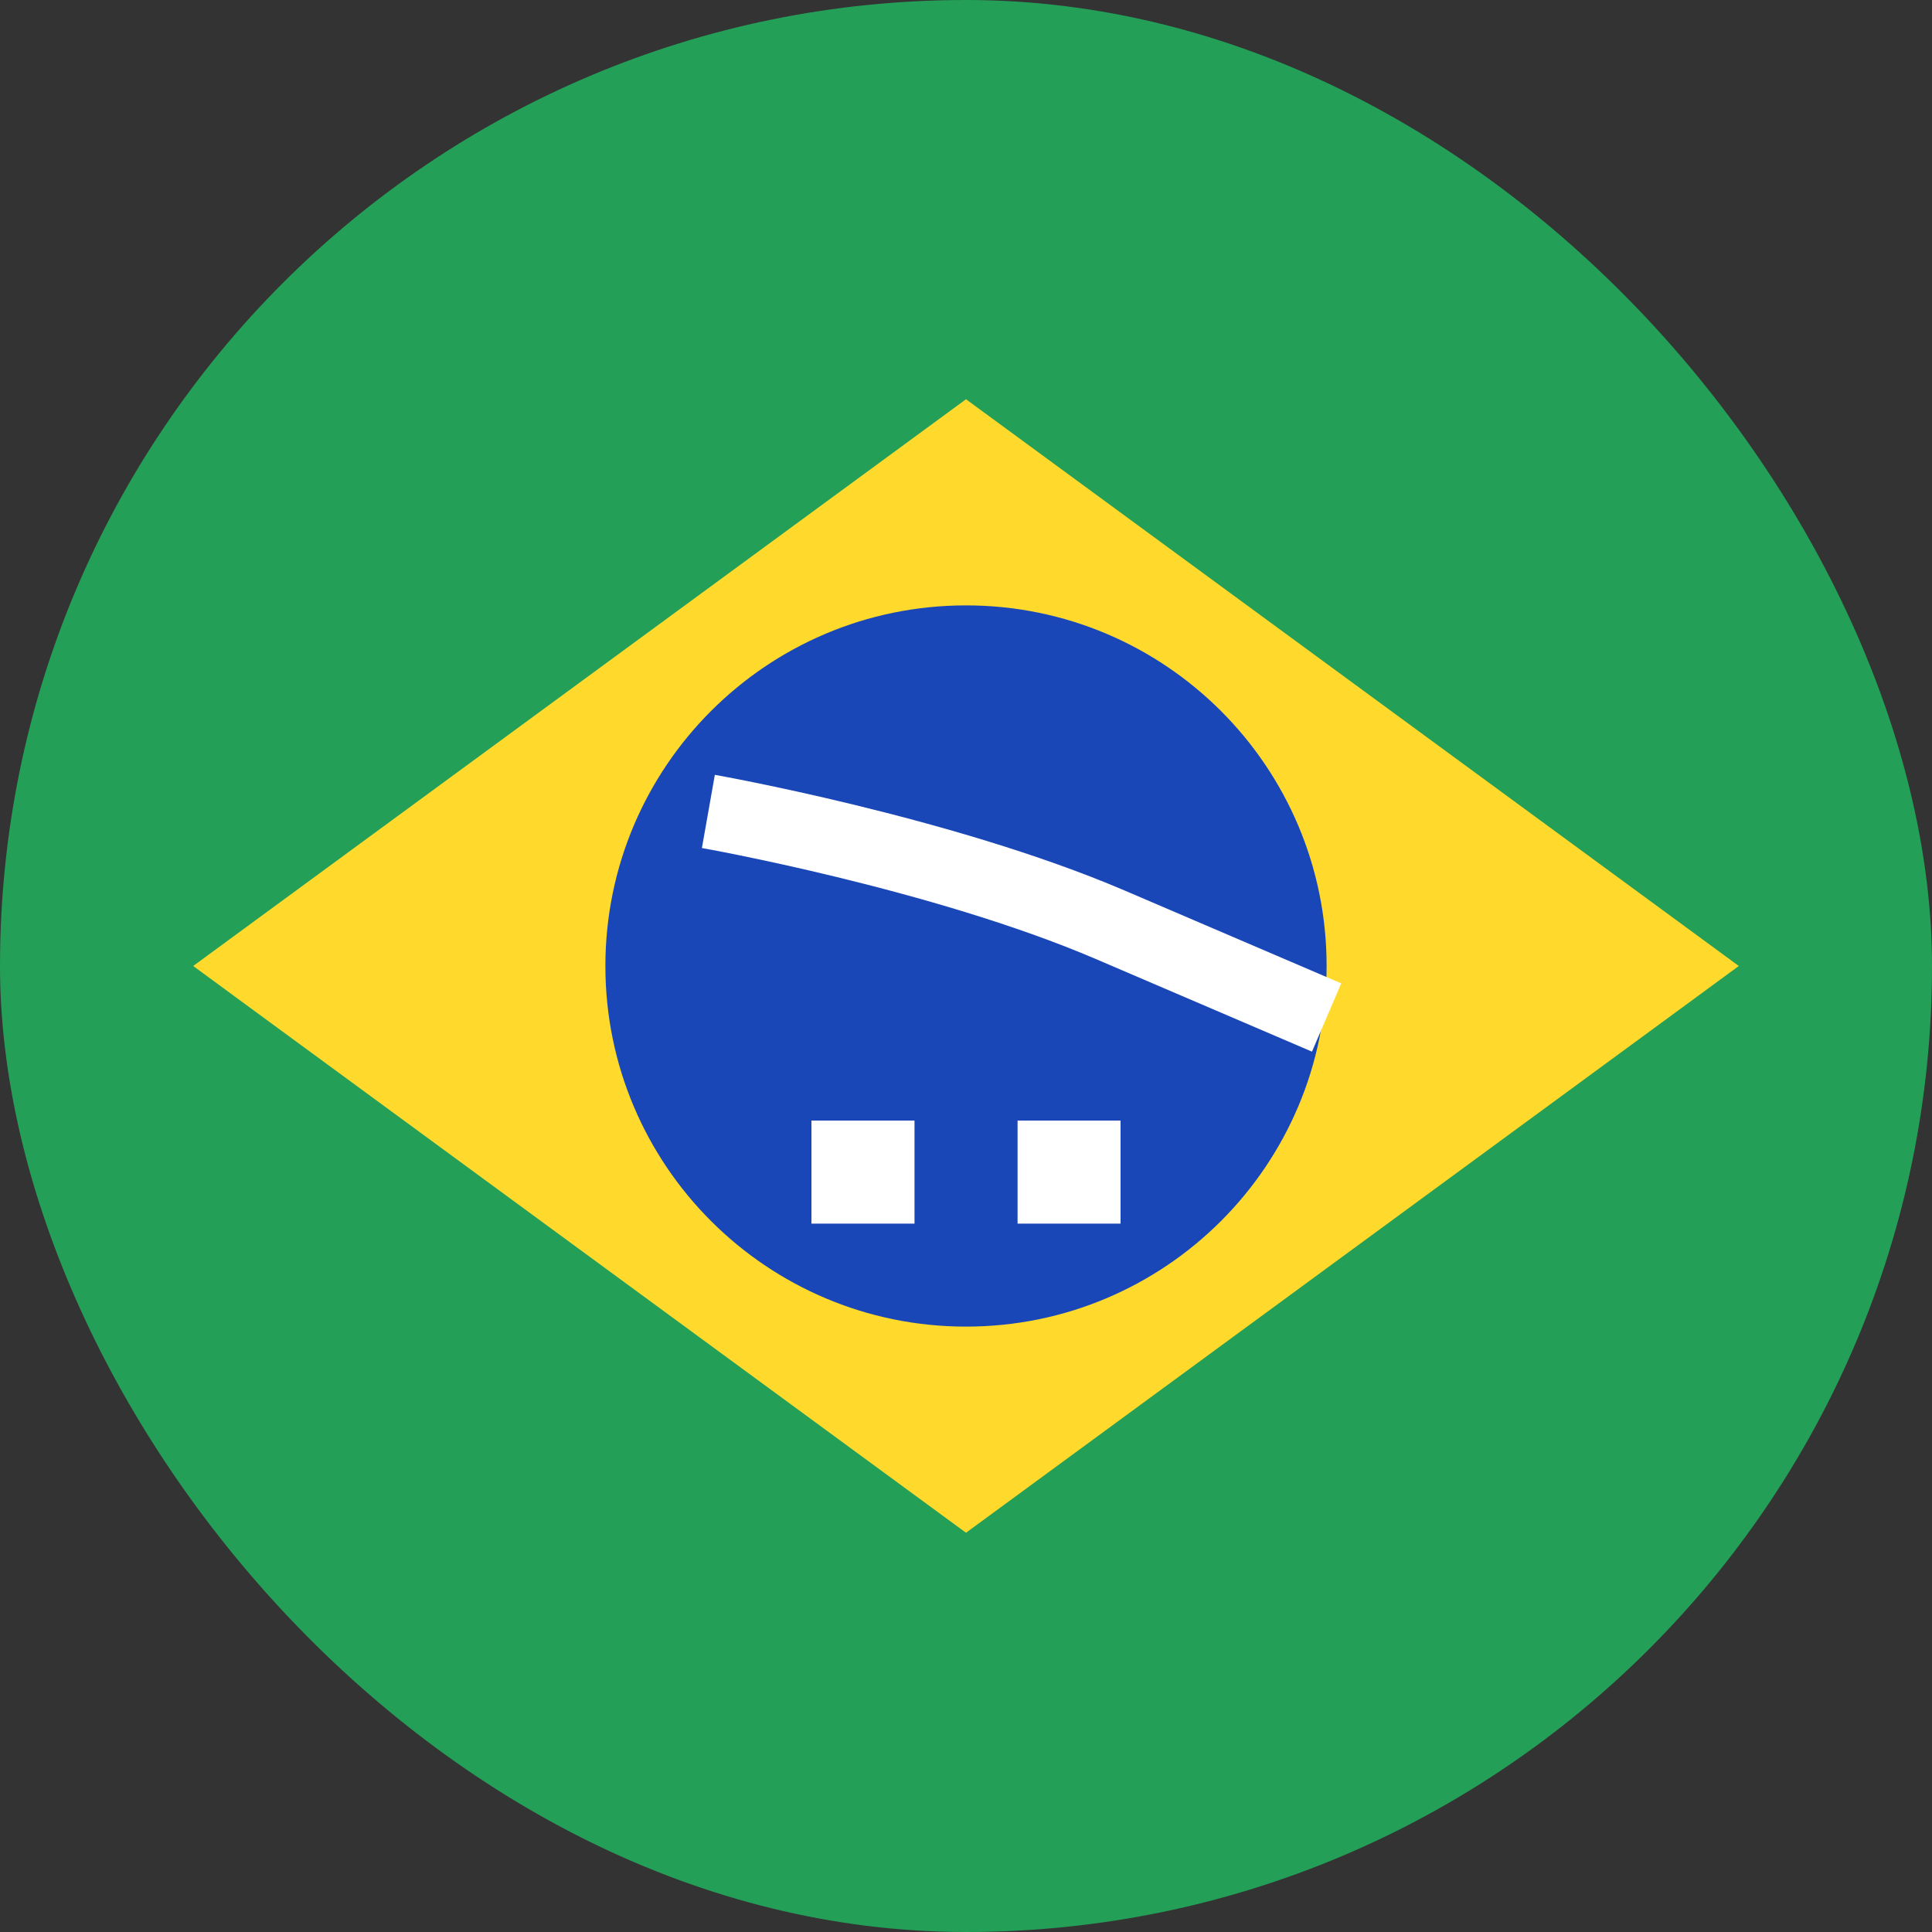
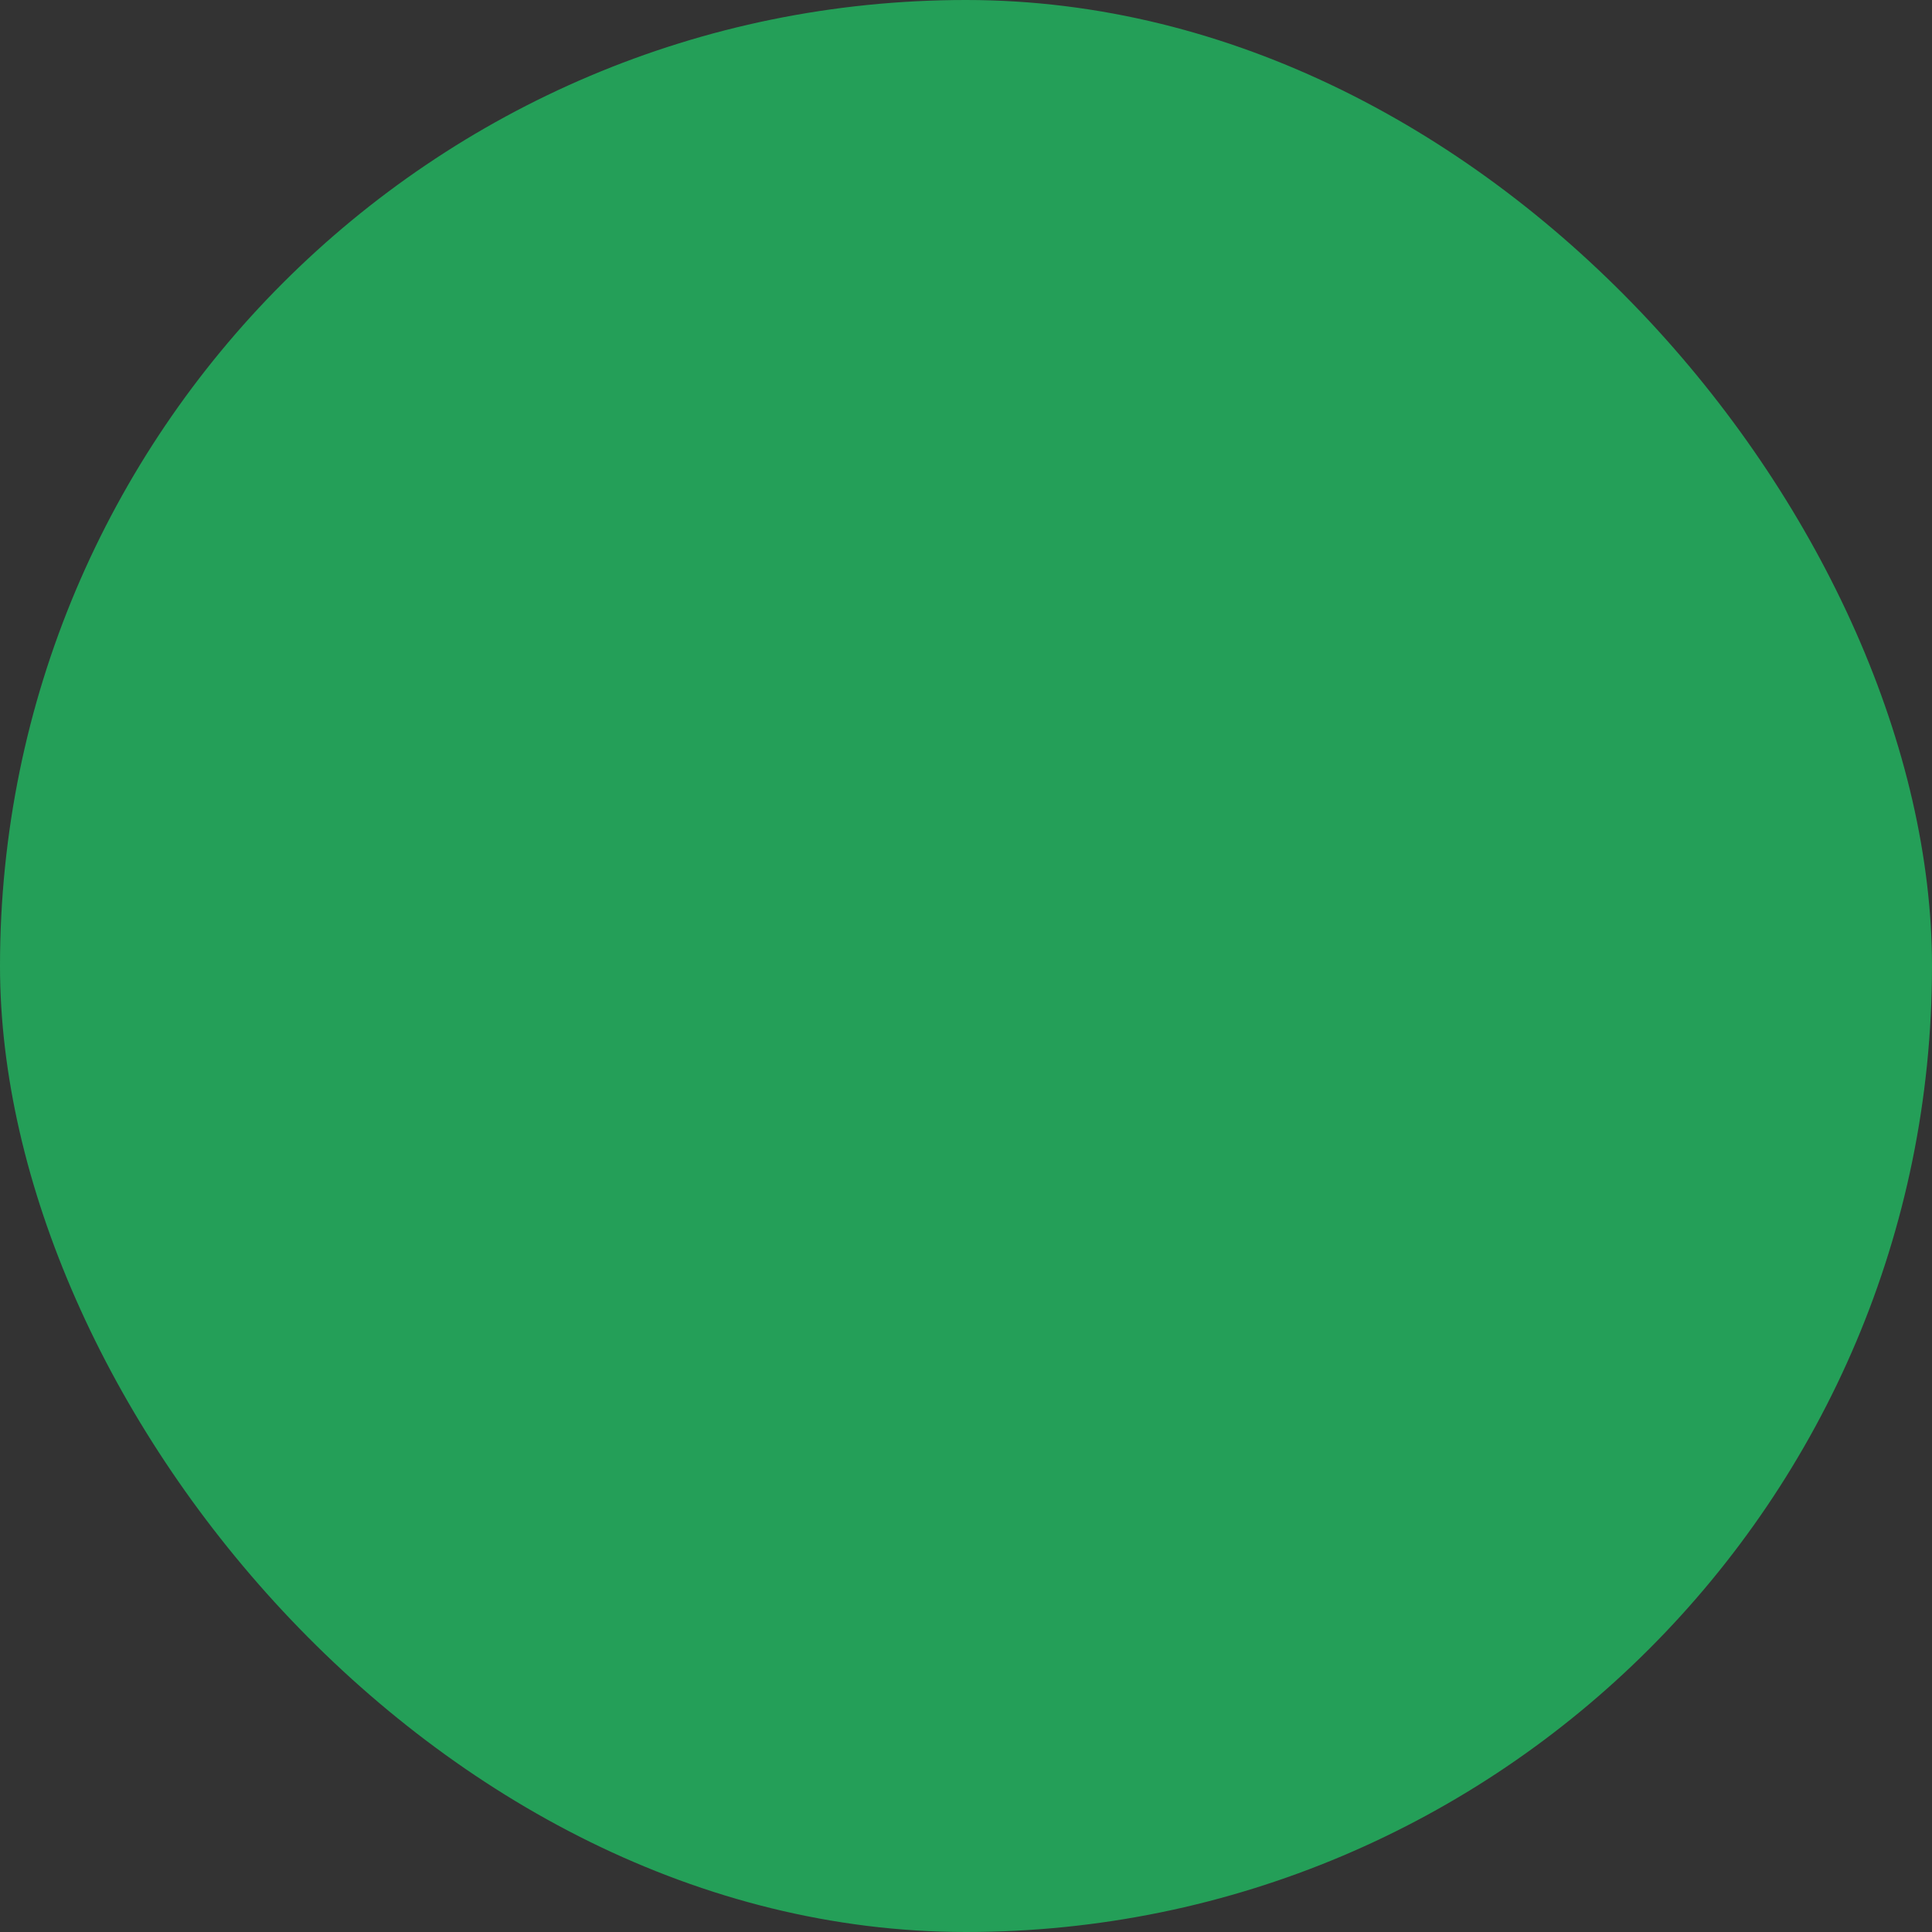
<svg xmlns="http://www.w3.org/2000/svg" width="26" height="26" viewBox="0 0 26 26" fill="none">
  <rect x="0" y="0" width="26" height="26" fill="#333333" stroke="none" />
  <rect width="26" height="26" rx="13" fill="#249F58" />
-   <path fill-rule="evenodd" clip-rule="evenodd" d="M13 5.373L23.4 13L13 20.627L2.6 13" fill="#FFDA2C" />
-   <path d="M13 17.853C15.681 17.853 17.853 15.681 17.853 13C17.853 10.32 15.681 8.147 13 8.147C10.32 8.147 8.147 10.32 8.147 13C8.147 15.681 10.32 17.853 13 17.853Z" fill="#1A47B8" />
-   <path fill-rule="evenodd" clip-rule="evenodd" d="M10.92 15.08V16.467H12.307V15.08H10.92ZM13.694 15.08V16.467H15.08V15.08H13.694Z" fill="white" />
-   <path fill-rule="evenodd" clip-rule="evenodd" d="M9.533 10.92C9.533 10.92 12.673 11.475 14.936 12.443L17.853 13.693" fill="white" />
-   <path d="M9.533 10.92C9.533 10.92 12.673 11.475 14.936 12.443L17.853 13.693" stroke="white" />
</svg>